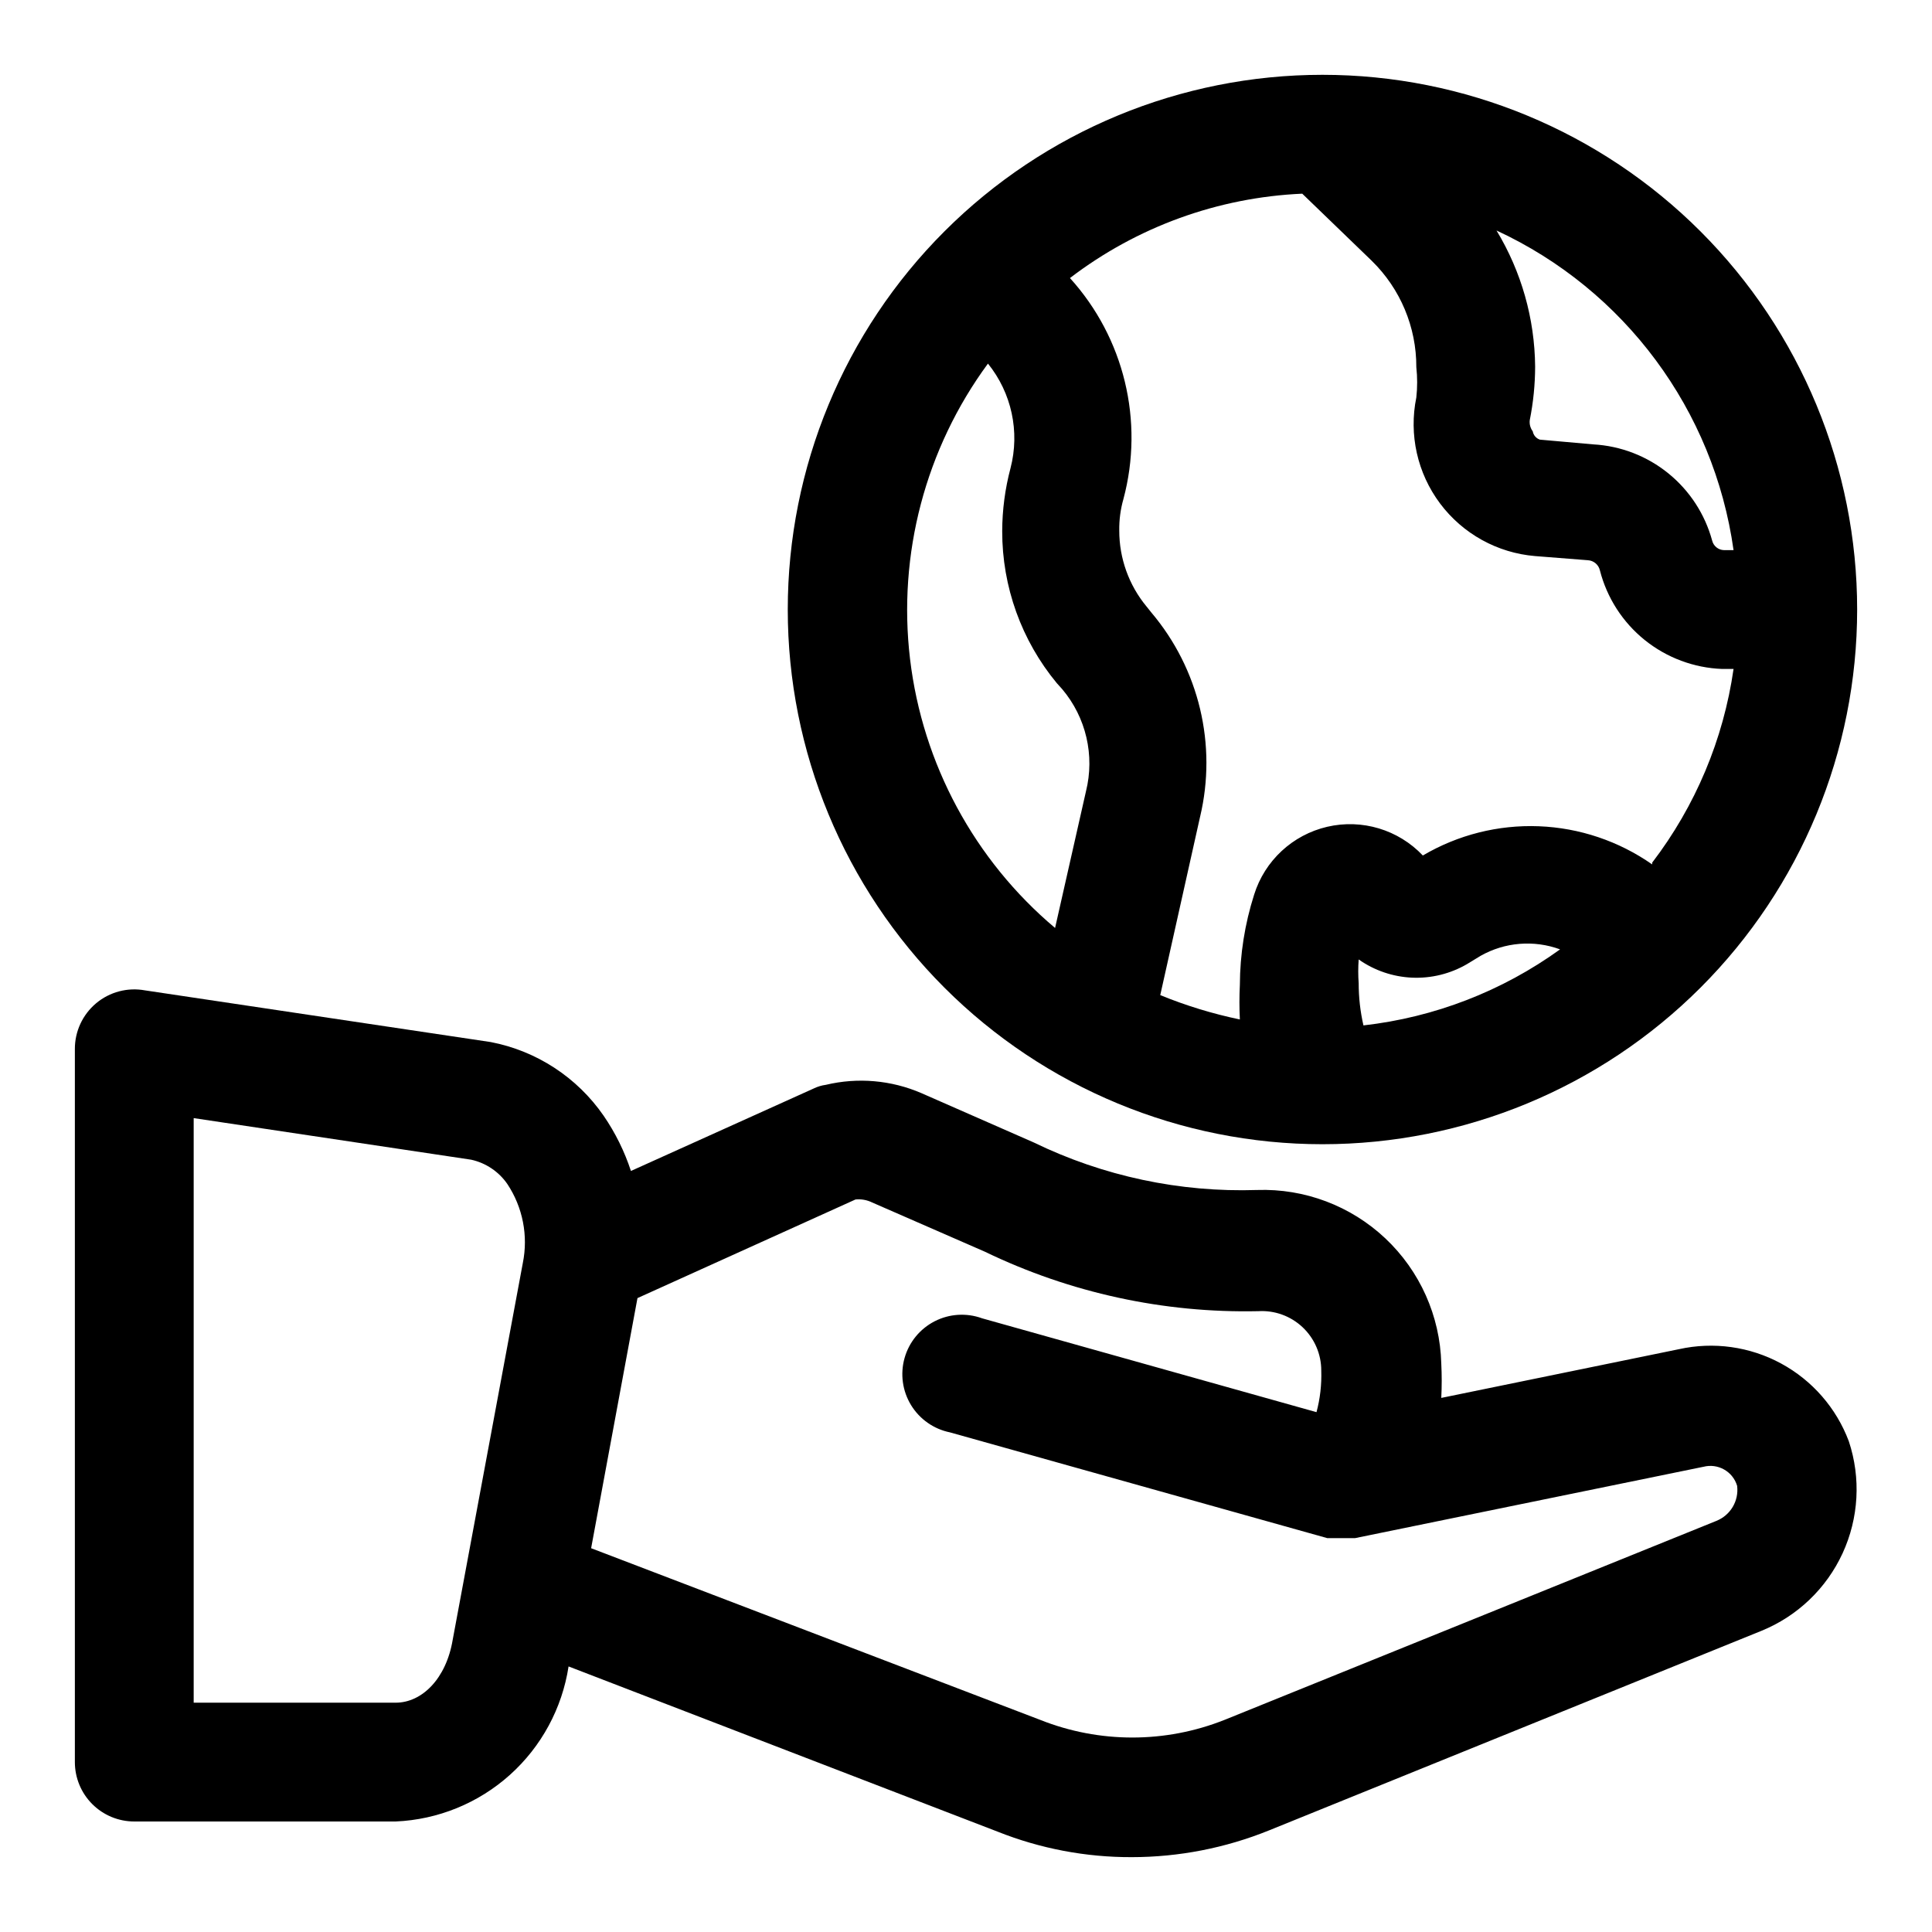
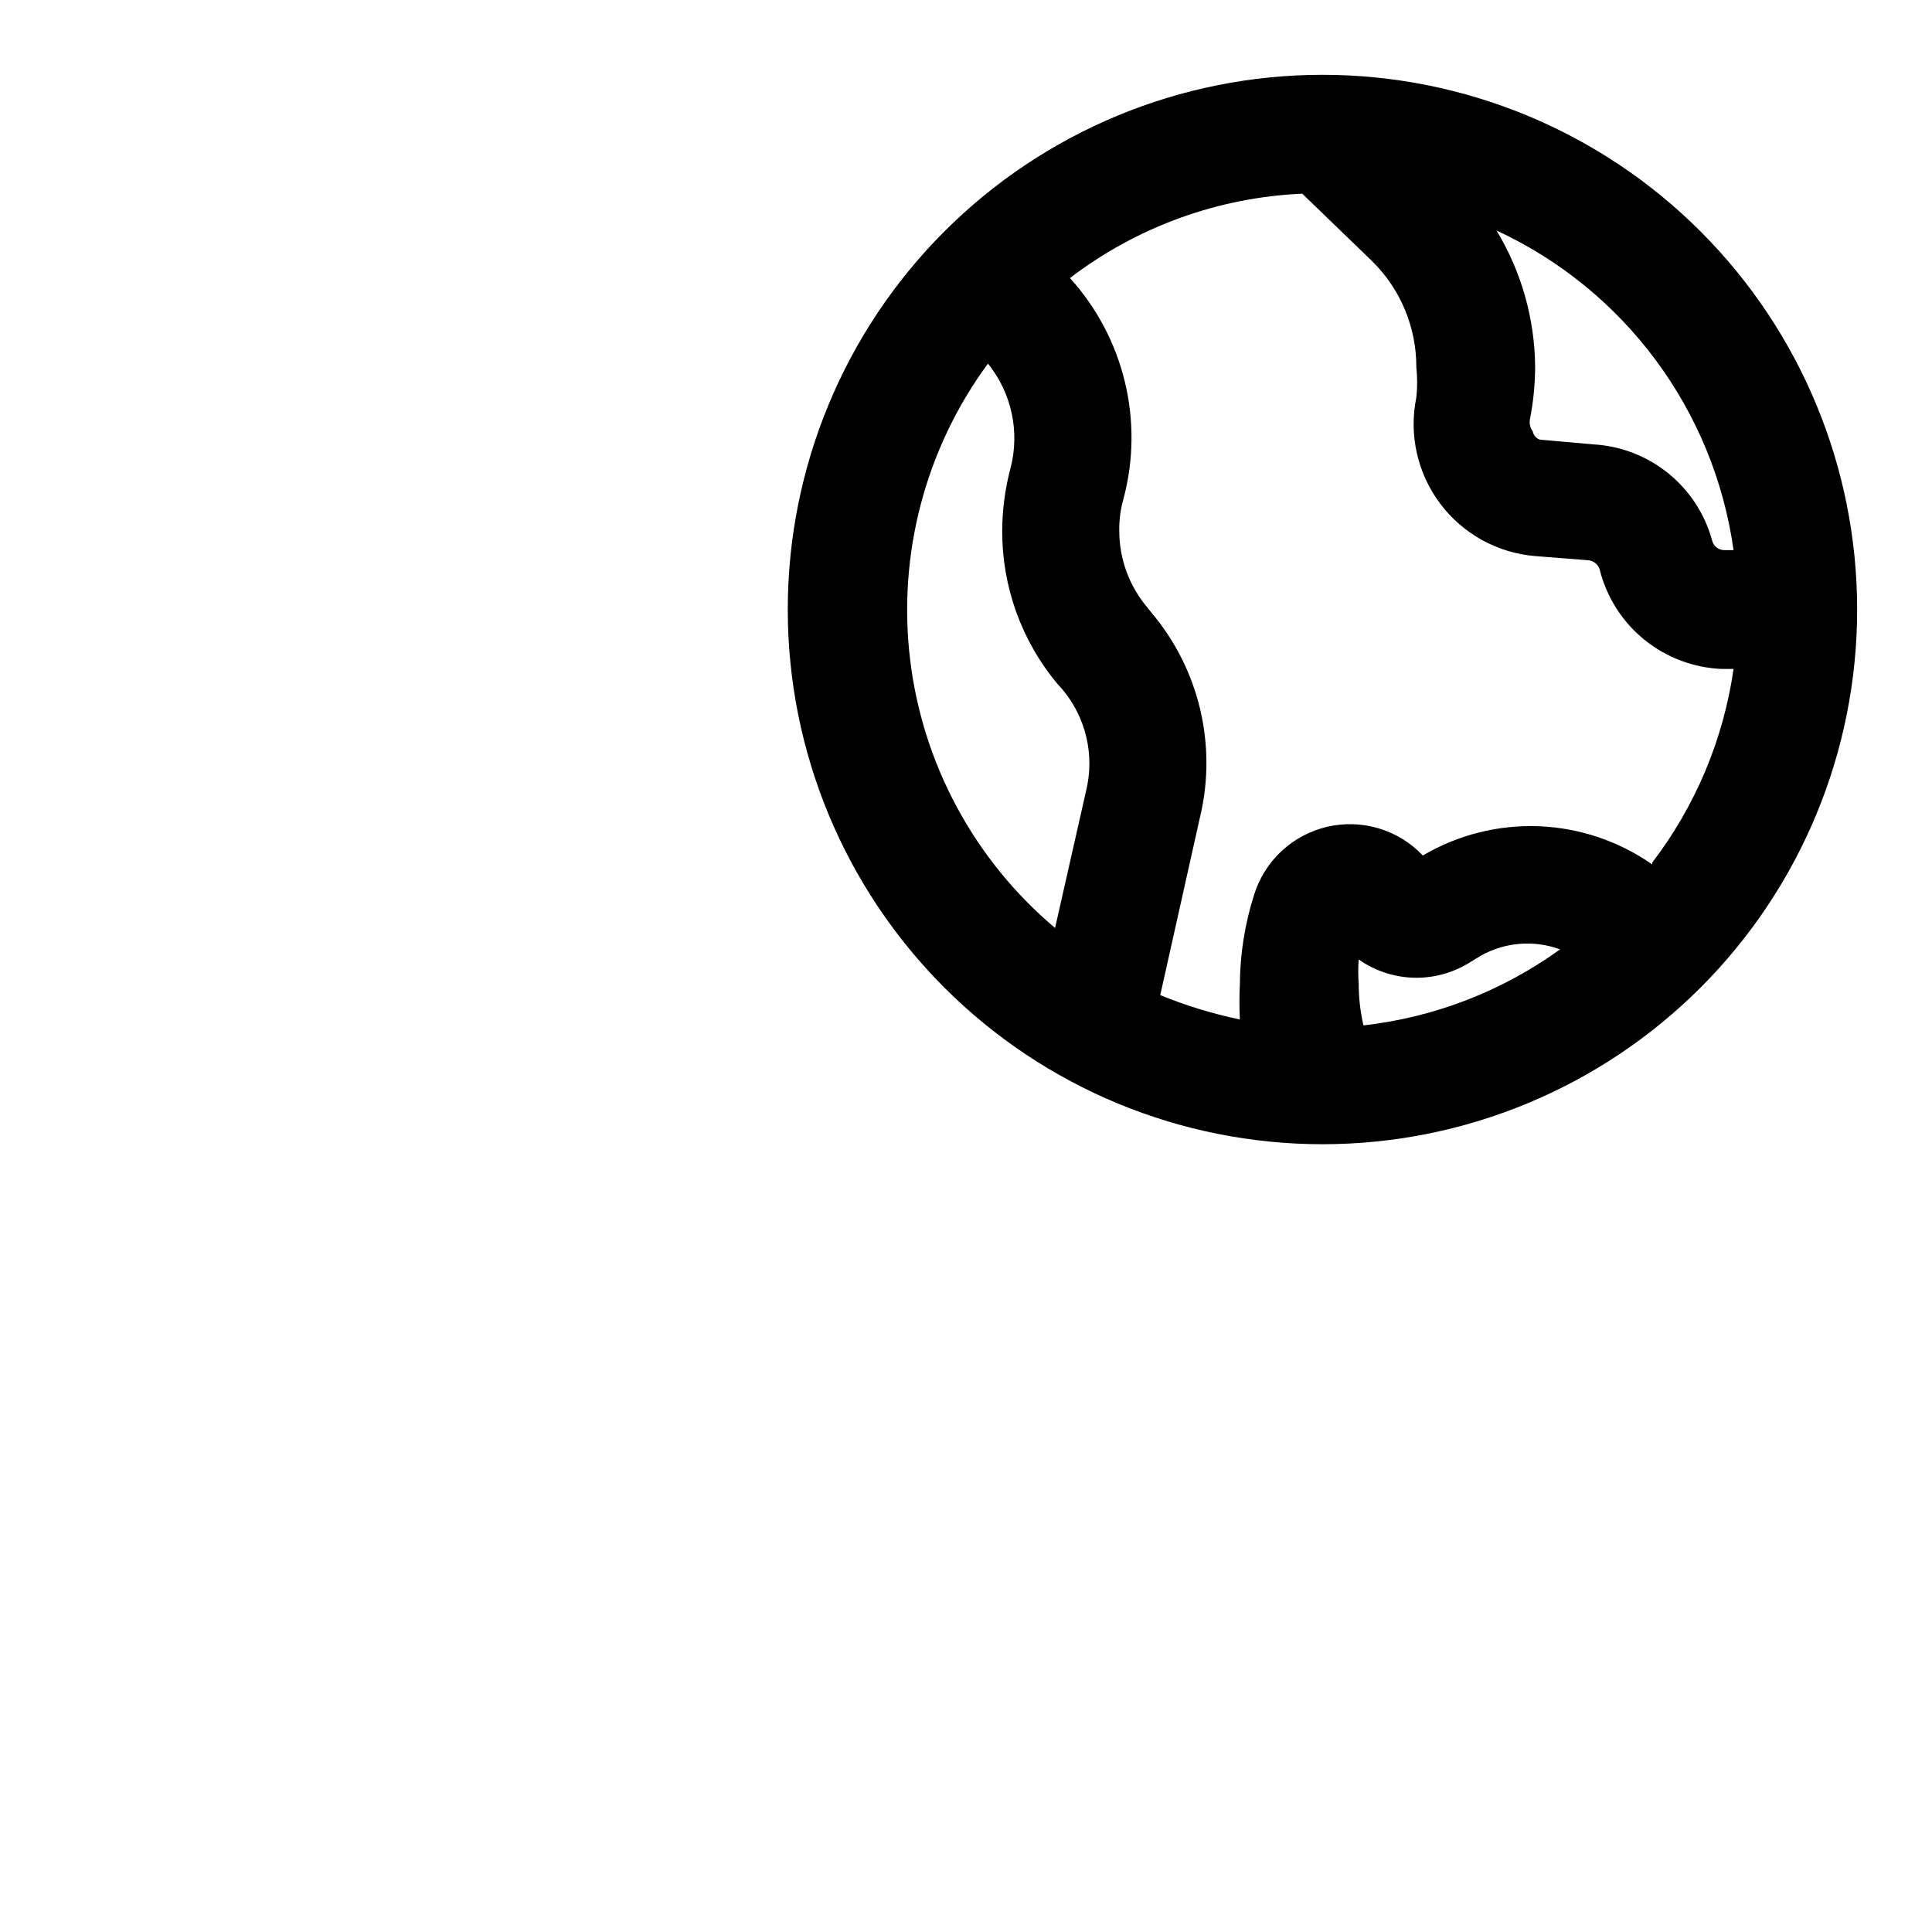
<svg xmlns="http://www.w3.org/2000/svg" fill="#000000" width="800px" height="800px" version="1.1" viewBox="144 144 512 512">
  <g>
    <path d="m494.46 447.23c37.582 0 73.625-14.93 100.2-41.5 26.574-26.574 41.504-62.617 41.504-100.2 0-37.582-14.93-73.621-41.504-100.2-26.57-26.574-62.613-41.504-100.2-41.504-37.578 0-73.621 14.93-100.19 41.504-26.574 26.574-41.504 62.613-41.504 100.2 0 37.578 14.93 73.621 41.504 100.2 26.57 26.57 62.613 41.5 100.19 41.5zm9.605-42.668c-0.156-2.094-0.156-4.199 0-6.297 4.156 2.926 9.066 4.598 14.145 4.824 5.078 0.223 10.113-1.016 14.512-3.562l3.621-2.203v-0.004c6.434-3.644 14.148-4.277 21.094-1.73-15.352 11.082-33.297 18.023-52.109 20.152-0.844-3.668-1.266-7.418-1.262-11.18zm77.777-31.488v0.004c-8.836-6.184-19.266-9.695-30.039-10.113-10.777-0.418-21.445 2.273-30.734 7.75-6.496-6.852-16.137-9.75-25.332-7.613-9.199 2.141-16.574 8.988-19.383 18.004-2.469 7.738-3.742 15.809-3.777 23.93-0.152 3.043-0.152 6.09 0 9.133-7.215-1.504-14.273-3.664-21.098-6.453l10.547-47.23 0.004-0.004c4.547-19.078-0.246-39.184-12.91-54.16l-1.258-1.574h-0.004c-4.691-5.664-7.254-12.793-7.242-20.152-0.043-2.82 0.328-5.633 1.102-8.344 5.531-20.66 0.195-42.719-14.168-58.566 17.75-13.574 39.234-21.375 61.559-22.359l18.422 17.789v0.004c7.586 7.41 11.844 17.578 11.809 28.18 0.293 2.672 0.293 5.363 0 8.031-2.016 9.836 0.273 20.062 6.293 28.098 6.019 8.035 15.188 13.109 25.195 13.938l14.012 1.102c1.523 0.102 2.805 1.188 3.148 2.68 1.863 7.269 6.027 13.746 11.871 18.457 5.848 4.707 13.059 7.402 20.562 7.676h2.992-0.004c-2.676 18.672-10.105 36.348-21.566 51.328zm21.566-83.285h-2.519c-1.496-0.027-2.789-1.062-3.148-2.519-1.906-7.016-5.973-13.258-11.625-17.836-5.648-4.578-12.602-7.262-19.863-7.668l-14.168-1.258c-0.988-0.332-1.711-1.18-1.891-2.207-0.641-0.855-0.926-1.93-0.785-2.988 0.93-4.668 1.406-9.414 1.418-14.172-0.113-12.719-3.648-25.172-10.234-36.055 33.965 15.734 57.621 47.633 62.816 84.703zm-197.59-49.434c6.273 7.766 8.492 18.047 5.981 27.707-1.445 5.445-2.188 11.055-2.203 16.691-0.027 14.711 5.098 28.973 14.484 40.305l1.418 1.574c6.324 7.492 8.668 17.562 6.297 27.078l-8.188 36.211c-21.391-18.02-35.129-43.496-38.434-71.27-3.301-27.773 4.078-55.766 20.645-78.297z" />
-     <path d="m588.93 501.55-62.977 12.91c0.156-3.043 0.156-6.09 0-9.129-0.328-12.586-5.664-24.52-14.828-33.152-9.164-8.629-21.395-13.246-33.977-12.82-20.465 0.672-40.781-3.648-59.199-12.598l-29.758-13.066h0.004c-7.992-3.453-16.883-4.227-25.348-2.203-1.094 0.145-2.156 0.465-3.148 0.941l-48.492 21.883v0.004c-1.707-5.199-4.144-10.133-7.242-14.645-7.031-10.172-17.773-17.18-29.914-19.52l-91.629-13.699h-0.004c-4.609-0.844-9.359 0.41-12.953 3.426-3.59 3.016-5.652 7.473-5.625 12.16v188.93c0 4.176 1.66 8.18 4.613 11.133 2.953 2.953 6.957 4.609 11.133 4.609h69.273c11.211-0.488 21.906-4.852 30.262-12.344 8.355-7.496 13.852-17.652 15.555-28.746l113.67 43.77c11.316 4.512 23.395 6.809 35.582 6.769 12.465-0.008 24.812-2.414 36.367-7.086l130.52-52.898c9.508-3.875 17.191-11.215 21.488-20.543 4.297-9.324 4.891-19.938 1.652-29.684-3.305-8.809-9.68-16.129-17.953-20.613-8.273-4.484-17.887-5.828-27.074-3.789zm-340.07 93.68h-53.531v-154.92l73.523 11.02h0.004c3.902 0.855 7.336 3.164 9.602 6.453 4.09 6.164 5.562 13.695 4.094 20.941l-18.578 99.816c-1.73 10.391-8.188 16.691-15.113 16.691zm349.99-48.176-130.36 52.742v-0.004c-15.672 6.227-33.133 6.227-48.805 0l-119.03-45.5 12.281-66.281 57.781-26.137c1.516-0.152 3.039 0.121 4.406 0.789l29.914 13.066c22.559 10.898 47.379 16.293 72.426 15.746 4.336-0.262 8.586 1.281 11.746 4.262 3.16 2.981 4.949 7.137 4.941 11.48 0.121 3.715-0.301 7.43-1.262 11.02l-88.641-24.875h0.004c-4.117-1.492-8.668-1.207-12.562 0.793s-6.785 5.527-7.969 9.742c-1.188 4.215-0.562 8.734 1.719 12.473 2.285 3.734 6.019 6.352 10.309 7.223l99.977 28.023h7.398l92.262-18.895v0.004c3.859-1.02 7.832 1.211 8.973 5.035 0.496 3.992-1.77 7.812-5.508 9.289z" />
  </g>
</svg>